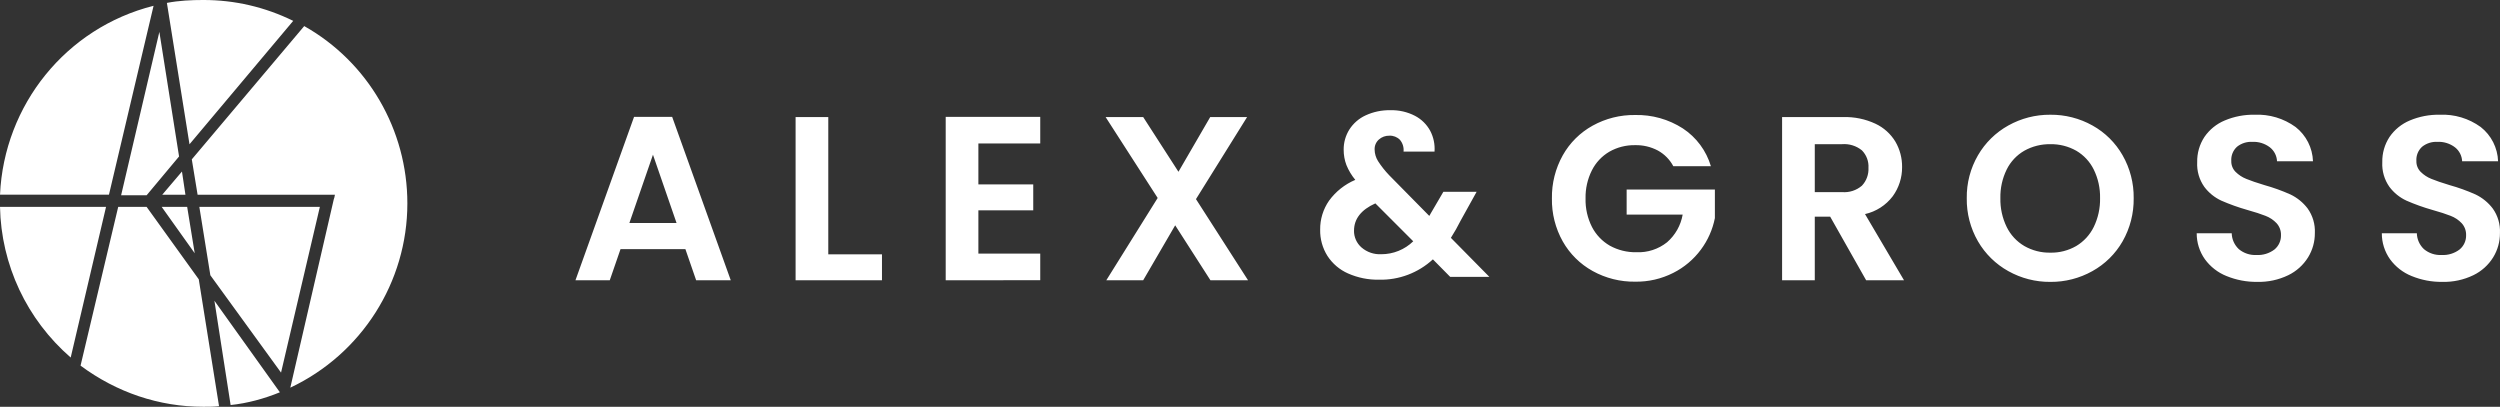
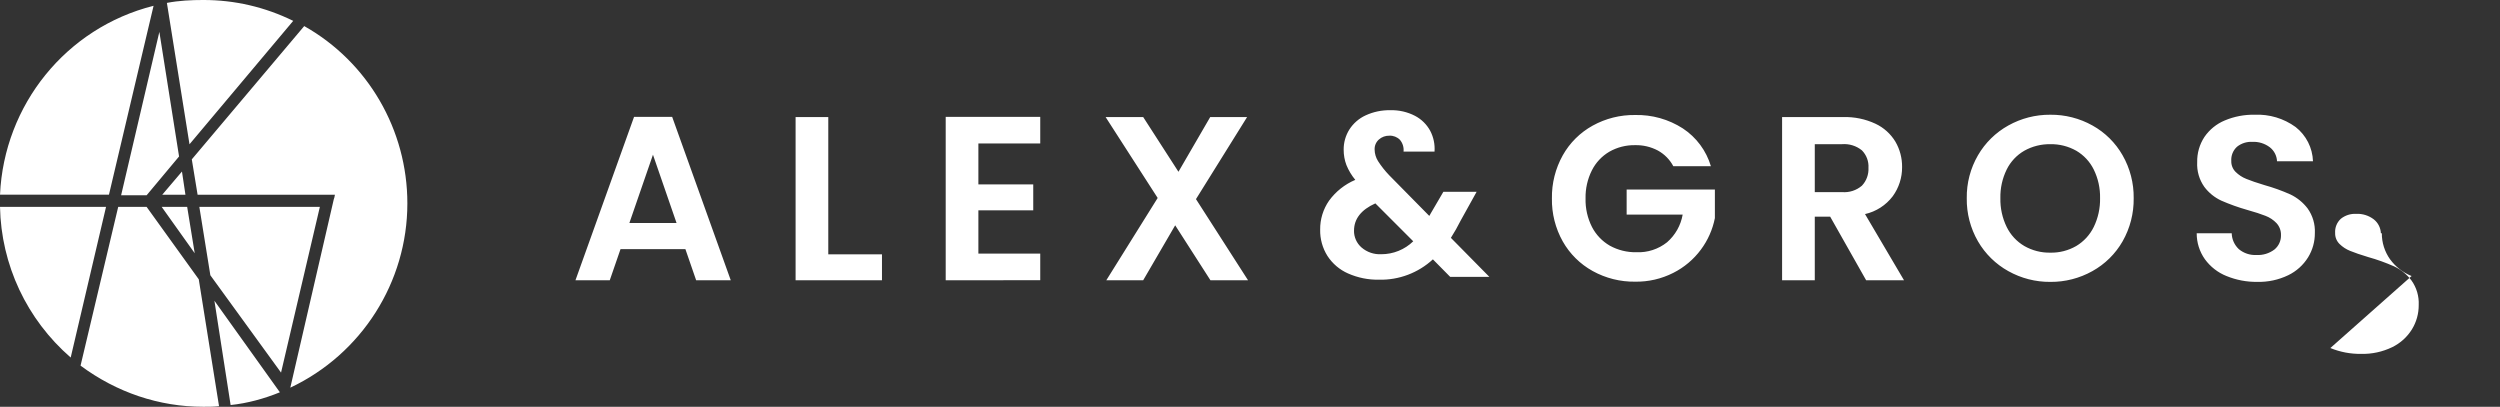
<svg xmlns="http://www.w3.org/2000/svg" height="48" viewBox="0 0 295 48" width="295">
  <rect x="0" y="0" width="295" height="48" fill="#333333" stroke="none" />
-   <path d="m284.569 32.572c-1.019-.409-1.902-1.097-2.548-1.985-.633-.895-.971-1.966-.965-3.063h4.132c.017.713.32 1.389.84 1.876.582.483 1.325.729 2.08.689.761.042 1.513-.188 2.121-.648.507-.416.792-1.044.771-1.7.015-.519-.173-1.024-.523-1.407-.365-.384-.812-.681-1.308-.868-.524-.207-1.24-.442-2.162-.7-1.038-.294-2.055-.658-3.044-1.09-.795-.367-1.486-.926-2.011-1.627-.599-.848-.895-1.874-.841-2.911-.023-1.057.275-2.095.854-2.979.595-.866 1.427-1.541 2.397-1.945 1.115-.47 2.316-.7 3.526-.676 1.729-.079 3.433.432 4.835 1.448 1.247.977 1.998 2.457 2.052 4.042h-4.242c-.028-.644-.335-1.243-.84-1.642-.596-.454-1.332-.684-2.08-.648-.652-.033-1.293.172-1.804.579-.469.429-.718 1.048-.675 1.683-.015.48.17.944.509 1.283.362.359.793.641 1.267.828.509.207 1.212.455 2.135.731 1.045.291 2.067.658 3.058 1.1.801.382 1.5.949 2.038 1.655.603.843.904 1.864.855 2.9.007 1.012-.269 2.006-.799 2.868-.564.912-1.377 1.644-2.342 2.11-1.141.55-2.397.82-3.663.787-1.242.017-2.474-.218-3.623-.69zm-21.845 0c-1.019-.409-1.902-1.097-2.548-1.985-.633-.895-.97-1.966-.965-3.063h4.132c.017.713.32 1.389.841 1.876.582.483 1.325.729 2.08.689.761.042 1.513-.188 2.121-.648.507-.416.792-1.044.772-1.7.014-.519-.174-1.024-.524-1.407-.365-.385-.812-.681-1.308-.868-.523-.207-1.239-.442-2.162-.7-1.038-.294-2.055-.658-3.044-1.09-.794-.367-1.485-.926-2.01-1.627-.599-.848-.895-1.874-.84-2.911-.024-1.057.274-2.096.854-2.979.595-.866 1.427-1.542 2.397-1.945 1.115-.47 2.316-.7 3.526-.676 1.729-.079 3.433.432 4.834 1.448 1.248.977 1.999 2.457 2.053 4.042h-4.243c-.028-.644-.335-1.243-.84-1.642-.596-.454-1.332-.683-2.08-.648-.652-.033-1.293.172-1.803.579-.47.429-.718 1.048-.675 1.683-.015.48.17.944.509 1.283.362.359.793.641 1.267.828.509.207 1.211.455 2.135.731 1.045.291 2.068.658 3.059 1.1.801.382 1.499.949 2.038 1.655.602.843.903 1.865.854 2.9.008 1.012-.269 2.006-.799 2.868-.565.912-1.377 1.644-2.342 2.11-1.142.55-2.397.82-3.664.787-1.241.016-2.473-.219-3.621-.69zm-25.742-.579c-1.489-.827-2.727-2.042-3.582-3.517-.892-1.545-1.349-3.304-1.322-5.089-.026-1.776.431-3.526 1.322-5.062.855-1.475 2.093-2.69 3.582-3.517 1.515-.847 3.223-1.284 4.958-1.269 1.74-.017 3.454.42 4.973 1.269 1.484.824 2.713 2.041 3.554 3.517.88 1.54 1.332 3.289 1.308 5.063.025 1.783-.427 3.54-1.308 5.089-.846 1.477-2.08 2.693-3.568 3.517-1.515.847-3.223 1.284-4.958 1.269-1.735.015-3.444-.423-4.958-1.27zm1.886-14.207c-.898.518-1.622 1.291-2.08 2.221-.515 1.051-.769 2.21-.743 3.38-.025 1.174.23 2.337.743 3.393.458.938 1.181 1.72 2.08 2.248.934.535 1.996.806 3.072.786 1.072.022 2.129-.25 3.058-.786.892-.533 1.609-1.314 2.066-2.248.513-1.056.768-2.219.744-3.393.026-1.17-.229-2.329-.744-3.38-.457-.927-1.176-1.699-2.066-2.221-.932-.526-1.988-.792-3.058-.772-1.074-.018-2.133.248-3.071.772zm-50.935 14.193c-1.475-.814-2.695-2.022-3.526-3.489-.869-1.548-1.311-3.3-1.281-5.076-.028-1.78.414-3.535 1.281-5.089.827-1.472 2.048-2.685 3.526-3.5 1.529-.846 3.253-1.279 5-1.255 1.999-.049 3.966.503 5.648 1.586 1.591 1.049 2.762 2.627 3.305 4.455h-4.436c-.413-.781-1.045-1.423-1.818-1.848-.829-.44-1.758-.658-2.696-.635-1.061-.019-2.107.248-3.03.772-.887.52-1.605 1.287-2.066 2.207-.513 1.026-.769 2.162-.744 3.31-.03 1.168.231 2.324.758 3.366.477.922 1.208 1.688 2.107 2.207.961.529 2.044.795 3.141.772 1.305.058 2.587-.359 3.609-1.173.973-.844 1.624-1.999 1.845-3.269h-6.611v-2.952h10.412v3.366c-.266 1.349-.831 2.622-1.653 3.724-.859 1.158-1.977 2.098-3.264 2.745-1.387.702-2.923 1.057-4.477 1.034-1.757.027-3.491-.407-5.03-1.258zm32.271 1.09-4.242-7.5h-1.818v7.5h-3.857v-19.255h7.217c1.311-.038 2.613.232 3.802.786.978.459 1.798 1.198 2.356 2.124.527.908.798 1.943.785 2.993.01 1.233-.375 2.437-1.098 3.434-.809 1.07-1.97 1.817-3.277 2.11l4.6 7.807zm-6.06-10.4h3.222c.85.07 1.693-.203 2.341-.759.535-.568.813-1.331.772-2.111.045-.764-.236-1.511-.772-2.056-.658-.535-1.496-.796-2.341-.731h-3.222zm-71.313 10.4-4.159-6.483-3.775 6.483h-4.352l6.06-9.71-6.142-9.545h4.435l4.16 6.455 3.746-6.455h4.353l-6.032 9.682 6.142 9.572zm-31.238 0v-19.283h11.156v3.145h-7.3v4.828h6.474v3.062h-6.474v5.1h7.3v3.145zm-17.713 0v-19.255h3.857v16.193h6.336v3.062zm-11.735 0-1.267-3.668h-7.658l-1.267 3.668h-4.048l6.915-19.283h4.494l6.915 19.283zm-7.878-6.758h5.565l-2.782-8.056zm84.805 5.958c-.994-.438-1.84-1.157-2.433-2.069-.584-.927-.883-2.005-.86-3.1-.015-1.222.351-2.418 1.049-3.421.791-1.084 1.861-1.932 3.096-2.455-.437-.526-.79-1.117-1.048-1.751-.218-.577-.327-1.19-.323-1.807-.01-.843.224-1.672.672-2.386.468-.729 1.135-1.308 1.921-1.669.914-.42 1.911-.628 2.917-.607 1.008-.028 2.007.2 2.903.662.761.397 1.386 1.012 1.797 1.766.396.754.573 1.605.511 2.455h-3.656c.052-.504-.103-1.007-.43-1.393-.325-.328-.774-.504-1.235-.483-.46-.014-.907.149-1.25.455-.332.297-.515.727-.499 1.173.007.483.145.955.399 1.365.384.598.825 1.157 1.317 1.669l4.731 4.8c.035-.03.062-.068.08-.111.014-.041.041-.068.054-.11l1.532-2.621h3.924l-1.882 3.393c-.35.7-.735 1.381-1.155 2.041l4.543 4.607h-4.623l-2.043-2.069c-1.731 1.599-4.016 2.46-6.37 2.4-1.251.023-2.492-.228-3.636-.734zm.699-5.058c-.01.76.313 1.486.884 1.986.647.559 1.485.846 2.339.8 1.407.003 2.759-.545 3.768-1.526l-4.47-4.473c-1.674.752-2.517 1.831-2.517 3.213zm-142.471-2.801 6.154 8.547 2.393 14.974c-.615.068-1.231.068-1.846.068-5.265 0-10.256-1.709-14.496-4.855l4.444-18.735zm8 11.077 7.726 10.803c-1.846.752-3.829 1.299-5.812 1.504zm10.598-32.41c7.521 4.239 12.171 12.239 12.171 20.923 0 9.299-5.402 17.778-13.812 21.744l5.128-22.222.068-.205.068-.342h-16.205l-.684-4.171zm1.846 21.333-4.581 19.556-8.342-11.487-1.299-8.068zm-25.231 0-4.171 17.778c-5.197-4.513-8.205-10.94-8.342-17.778zm9.573 0 .889 5.47-3.897-5.47zm-3.282-20.65 2.325 14.701-3.829 4.581h-3.009zm2.667 16.479.41 2.735h-2.735zm-3.35-19.556-5.265 22.291h-12.855c.479-10.598 7.795-19.692 18.12-22.291zm5.88-.684c3.692 0 7.248.821 10.598 2.462l-12.239 14.564-2.667-16.684c1.436-.274 2.872-.342 4.308-.342z" fill="#fff" />
+   <path d="m284.569 32.572c-1.019-.409-1.902-1.097-2.548-1.985-.633-.895-.971-1.966-.965-3.063h4.132h-4.242c-.028-.644-.335-1.243-.84-1.642-.596-.454-1.332-.684-2.08-.648-.652-.033-1.293.172-1.804.579-.469.429-.718 1.048-.675 1.683-.015.48.17.944.509 1.283.362.359.793.641 1.267.828.509.207 1.212.455 2.135.731 1.045.291 2.067.658 3.058 1.1.801.382 1.5.949 2.038 1.655.603.843.904 1.864.855 2.9.007 1.012-.269 2.006-.799 2.868-.564.912-1.377 1.644-2.342 2.11-1.141.55-2.397.82-3.663.787-1.242.017-2.474-.218-3.623-.69zm-21.845 0c-1.019-.409-1.902-1.097-2.548-1.985-.633-.895-.97-1.966-.965-3.063h4.132c.017.713.32 1.389.841 1.876.582.483 1.325.729 2.08.689.761.042 1.513-.188 2.121-.648.507-.416.792-1.044.772-1.7.014-.519-.174-1.024-.524-1.407-.365-.385-.812-.681-1.308-.868-.523-.207-1.239-.442-2.162-.7-1.038-.294-2.055-.658-3.044-1.09-.794-.367-1.485-.926-2.01-1.627-.599-.848-.895-1.874-.84-2.911-.024-1.057.274-2.096.854-2.979.595-.866 1.427-1.542 2.397-1.945 1.115-.47 2.316-.7 3.526-.676 1.729-.079 3.433.432 4.834 1.448 1.248.977 1.999 2.457 2.053 4.042h-4.243c-.028-.644-.335-1.243-.84-1.642-.596-.454-1.332-.683-2.08-.648-.652-.033-1.293.172-1.803.579-.47.429-.718 1.048-.675 1.683-.015.48.17.944.509 1.283.362.359.793.641 1.267.828.509.207 1.211.455 2.135.731 1.045.291 2.068.658 3.059 1.1.801.382 1.499.949 2.038 1.655.602.843.903 1.865.854 2.9.008 1.012-.269 2.006-.799 2.868-.565.912-1.377 1.644-2.342 2.11-1.142.55-2.397.82-3.664.787-1.241.016-2.473-.219-3.621-.69zm-25.742-.579c-1.489-.827-2.727-2.042-3.582-3.517-.892-1.545-1.349-3.304-1.322-5.089-.026-1.776.431-3.526 1.322-5.062.855-1.475 2.093-2.69 3.582-3.517 1.515-.847 3.223-1.284 4.958-1.269 1.74-.017 3.454.42 4.973 1.269 1.484.824 2.713 2.041 3.554 3.517.88 1.54 1.332 3.289 1.308 5.063.025 1.783-.427 3.54-1.308 5.089-.846 1.477-2.08 2.693-3.568 3.517-1.515.847-3.223 1.284-4.958 1.269-1.735.015-3.444-.423-4.958-1.27zm1.886-14.207c-.898.518-1.622 1.291-2.08 2.221-.515 1.051-.769 2.21-.743 3.38-.025 1.174.23 2.337.743 3.393.458.938 1.181 1.72 2.08 2.248.934.535 1.996.806 3.072.786 1.072.022 2.129-.25 3.058-.786.892-.533 1.609-1.314 2.066-2.248.513-1.056.768-2.219.744-3.393.026-1.17-.229-2.329-.744-3.38-.457-.927-1.176-1.699-2.066-2.221-.932-.526-1.988-.792-3.058-.772-1.074-.018-2.133.248-3.071.772zm-50.935 14.193c-1.475-.814-2.695-2.022-3.526-3.489-.869-1.548-1.311-3.3-1.281-5.076-.028-1.78.414-3.535 1.281-5.089.827-1.472 2.048-2.685 3.526-3.5 1.529-.846 3.253-1.279 5-1.255 1.999-.049 3.966.503 5.648 1.586 1.591 1.049 2.762 2.627 3.305 4.455h-4.436c-.413-.781-1.045-1.423-1.818-1.848-.829-.44-1.758-.658-2.696-.635-1.061-.019-2.107.248-3.03.772-.887.52-1.605 1.287-2.066 2.207-.513 1.026-.769 2.162-.744 3.31-.03 1.168.231 2.324.758 3.366.477.922 1.208 1.688 2.107 2.207.961.529 2.044.795 3.141.772 1.305.058 2.587-.359 3.609-1.173.973-.844 1.624-1.999 1.845-3.269h-6.611v-2.952h10.412v3.366c-.266 1.349-.831 2.622-1.653 3.724-.859 1.158-1.977 2.098-3.264 2.745-1.387.702-2.923 1.057-4.477 1.034-1.757.027-3.491-.407-5.03-1.258zm32.271 1.09-4.242-7.5h-1.818v7.5h-3.857v-19.255h7.217c1.311-.038 2.613.232 3.802.786.978.459 1.798 1.198 2.356 2.124.527.908.798 1.943.785 2.993.01 1.233-.375 2.437-1.098 3.434-.809 1.07-1.97 1.817-3.277 2.11l4.6 7.807zm-6.06-10.4h3.222c.85.07 1.693-.203 2.341-.759.535-.568.813-1.331.772-2.111.045-.764-.236-1.511-.772-2.056-.658-.535-1.496-.796-2.341-.731h-3.222zm-71.313 10.4-4.159-6.483-3.775 6.483h-4.352l6.06-9.71-6.142-9.545h4.435l4.16 6.455 3.746-6.455h4.353l-6.032 9.682 6.142 9.572zm-31.238 0v-19.283h11.156v3.145h-7.3v4.828h6.474v3.062h-6.474v5.1h7.3v3.145zm-17.713 0v-19.255h3.857v16.193h6.336v3.062zm-11.735 0-1.267-3.668h-7.658l-1.267 3.668h-4.048l6.915-19.283h4.494l6.915 19.283zm-7.878-6.758h5.565l-2.782-8.056zm84.805 5.958c-.994-.438-1.84-1.157-2.433-2.069-.584-.927-.883-2.005-.86-3.1-.015-1.222.351-2.418 1.049-3.421.791-1.084 1.861-1.932 3.096-2.455-.437-.526-.79-1.117-1.048-1.751-.218-.577-.327-1.19-.323-1.807-.01-.843.224-1.672.672-2.386.468-.729 1.135-1.308 1.921-1.669.914-.42 1.911-.628 2.917-.607 1.008-.028 2.007.2 2.903.662.761.397 1.386 1.012 1.797 1.766.396.754.573 1.605.511 2.455h-3.656c.052-.504-.103-1.007-.43-1.393-.325-.328-.774-.504-1.235-.483-.46-.014-.907.149-1.25.455-.332.297-.515.727-.499 1.173.007.483.145.955.399 1.365.384.598.825 1.157 1.317 1.669l4.731 4.8c.035-.03.062-.068.08-.111.014-.041.041-.068.054-.11l1.532-2.621h3.924l-1.882 3.393c-.35.7-.735 1.381-1.155 2.041l4.543 4.607h-4.623l-2.043-2.069c-1.731 1.599-4.016 2.46-6.37 2.4-1.251.023-2.492-.228-3.636-.734zm.699-5.058c-.01.76.313 1.486.884 1.986.647.559 1.485.846 2.339.8 1.407.003 2.759-.545 3.768-1.526l-4.47-4.473c-1.674.752-2.517 1.831-2.517 3.213zm-142.471-2.801 6.154 8.547 2.393 14.974c-.615.068-1.231.068-1.846.068-5.265 0-10.256-1.709-14.496-4.855l4.444-18.735zm8 11.077 7.726 10.803c-1.846.752-3.829 1.299-5.812 1.504zm10.598-32.41c7.521 4.239 12.171 12.239 12.171 20.923 0 9.299-5.402 17.778-13.812 21.744l5.128-22.222.068-.205.068-.342h-16.205l-.684-4.171zm1.846 21.333-4.581 19.556-8.342-11.487-1.299-8.068zm-25.231 0-4.171 17.778c-5.197-4.513-8.205-10.94-8.342-17.778zm9.573 0 .889 5.47-3.897-5.47zm-3.282-20.65 2.325 14.701-3.829 4.581h-3.009zm2.667 16.479.41 2.735h-2.735zm-3.35-19.556-5.265 22.291h-12.855c.479-10.598 7.795-19.692 18.12-22.291zm5.88-.684c3.692 0 7.248.821 10.598 2.462l-12.239 14.564-2.667-16.684c1.436-.274 2.872-.342 4.308-.342z" fill="#fff" />
</svg>